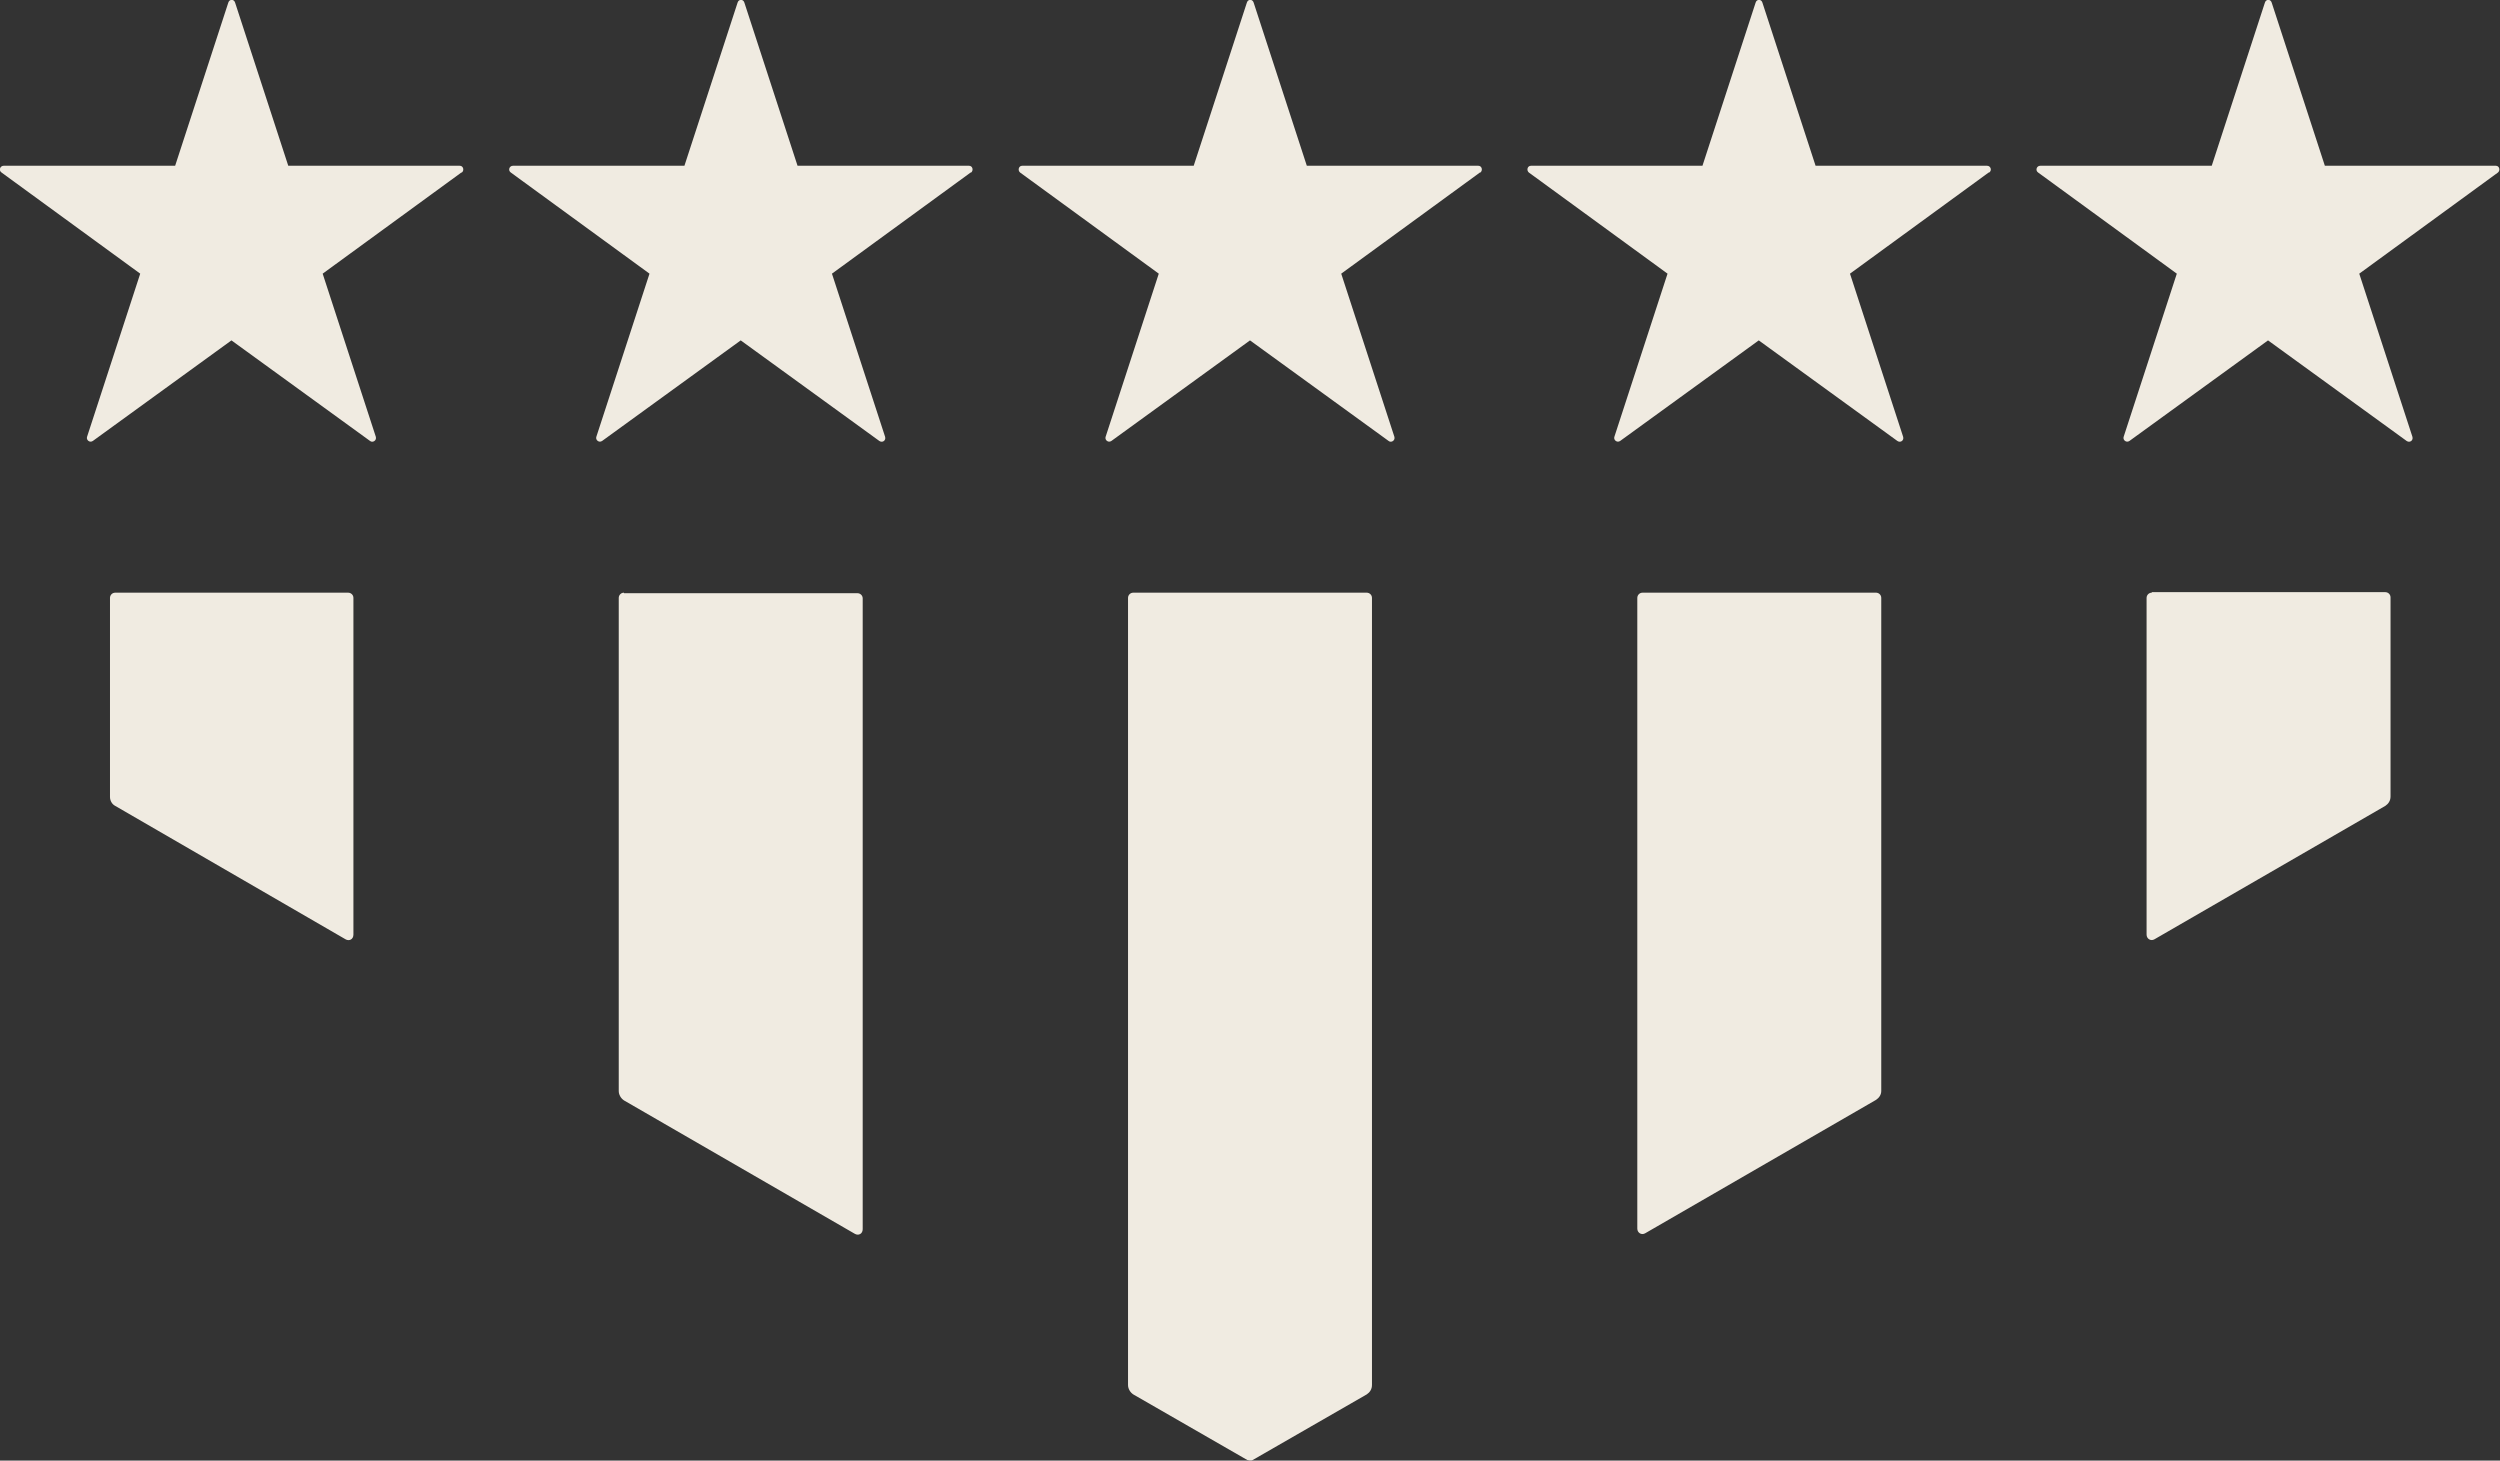
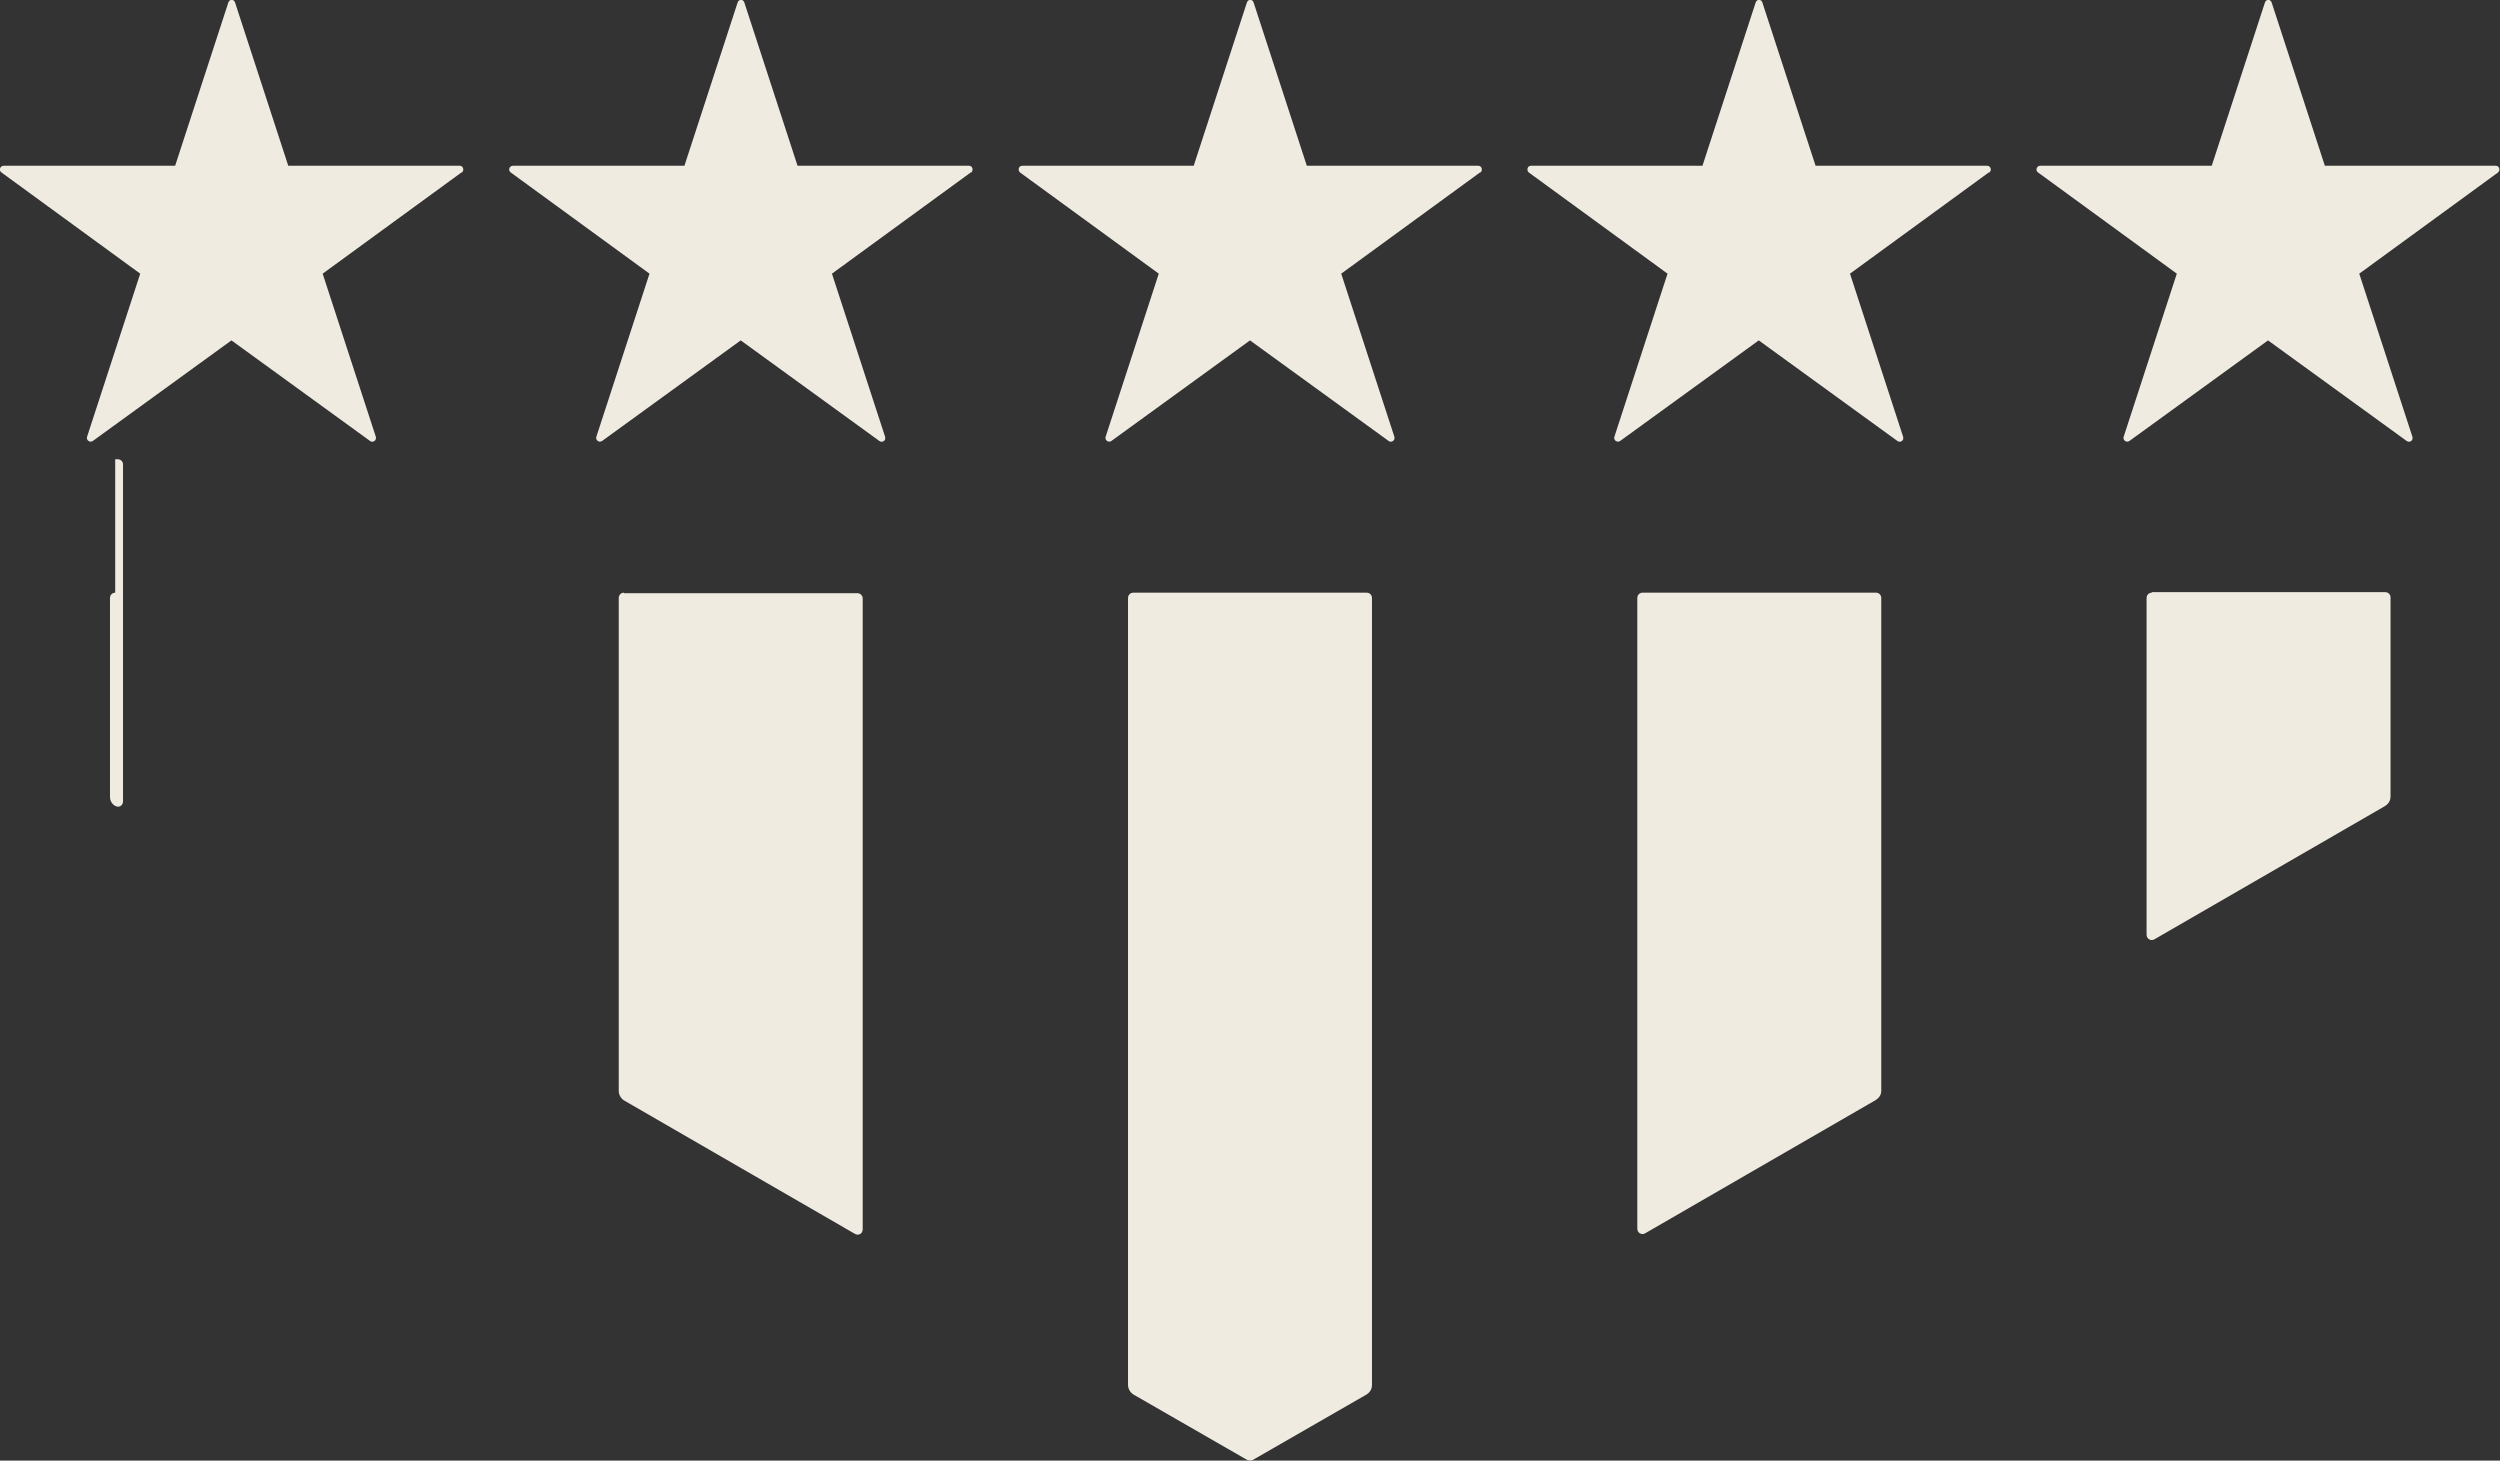
<svg xmlns="http://www.w3.org/2000/svg" viewBox="0 0 47.96 28.02" data-name="Layer 1" id="Layer_1">
  <rect x="0" y="0" width="47.96" height="28.02" fill="#333333" stroke="none" />
  <defs>
    <style>
      .cls-1 {
        fill: #f0ebe1;
      }
    </style>
  </defs>
-   <path d="M41.28,11.37c-.06,0-.1.05-.1.1v6.46c0,.08.08.13.15.09l4.43-2.56c.06-.04.1-.1.1-.18v-3.82c0-.06-.05-.1-.1-.1h-4.48ZM31.51,11.37c-.06,0-.1.05-.1.1v12.1c0,.08.08.13.15.09l4.43-2.56c.06-.04.1-.1.1-.17v-9.46c0-.06-.05-.1-.1-.1h-4.48ZM21.74,11.37c-.06,0-.1.05-.1.1v15.1c0,.07.04.14.1.18l2.19,1.26s.07.02.1,0l2.19-1.26c.06-.04.1-.1.1-.18v-15.1c0-.06-.05-.1-.1-.1h-4.48ZM11.97,11.37c-.06,0-.1.05-.1.1v9.46c0,.07.04.14.1.18l4.43,2.56c.07.04.15,0,.15-.09v-12.1c0-.06-.05-.1-.1-.1h-4.48ZM2.21,11.37c-.06,0-.1.05-.1.1v3.82c0,.07.04.14.1.17l4.42,2.56c.07.04.15,0,.15-.09v-6.46c0-.06-.05-.1-.1-.1H2.21ZM8.86,3.31c.05-.04.03-.13-.04-.13h-3.29L4.51.05c-.02-.07-.11-.07-.13,0l-1.02,3.13H.07c-.07,0-.1.09-.04.13l2.66,1.94-1.02,3.13c-.02.06.05.12.11.08l2.66-1.93,2.66,1.93c.05.04.13-.01.11-.08l-1.02-3.13,2.66-1.94ZM18.63,3.31c.05-.04.03-.13-.04-.13h-3.29L14.28.05c-.02-.07-.11-.07-.13,0l-1.02,3.13h-3.29c-.07,0-.1.09-.04.13l2.66,1.94-1.02,3.13c-.02.06.05.12.11.08l2.66-1.93,2.66,1.93c.06.04.13-.01.11-.08l-1.02-3.13,2.66-1.94ZM28.4,3.31c.05-.04.03-.13-.04-.13h-3.29L24.05.05c-.02-.07-.11-.07-.13,0l-1.02,3.13h-3.29c-.07,0-.09.09-.04.13l2.66,1.94-1.02,3.13c-.02.06.05.12.11.08l2.66-1.93,2.66,1.93c.05.04.13-.01.11-.08l-1.02-3.13,2.66-1.94ZM38.16,3.31c.06-.04.03-.13-.04-.13h-3.29L33.81.05c-.02-.07-.11-.07-.13,0l-1.02,3.13h-3.29c-.07,0-.09.09-.04.13l2.66,1.94-1.02,3.13c-.02.06.05.12.11.08l2.66-1.93,2.66,1.93c.06.04.13-.01.11-.08l-1.02-3.13,2.66-1.94ZM47.89,3.18h-3.29L43.58.05c-.02-.07-.11-.07-.13,0l-1.02,3.13h-3.29c-.07,0-.1.09-.04.13l2.66,1.94-1.02,3.13c-.02.06.05.12.11.08l2.66-1.93,2.66,1.93c.06.04.13-.01.11-.08l-1.02-3.13,2.66-1.94c.05-.04.03-.13-.04-.13" class="cls-1" />
+   <path d="M41.28,11.37c-.06,0-.1.05-.1.1v6.46c0,.08.08.13.15.09l4.43-2.56c.06-.04.1-.1.1-.18v-3.82c0-.06-.05-.1-.1-.1h-4.48ZM31.51,11.37c-.06,0-.1.05-.1.1v12.1c0,.08.08.13.15.09l4.43-2.56c.06-.04.1-.1.1-.17v-9.46c0-.06-.05-.1-.1-.1h-4.48ZM21.74,11.37c-.06,0-.1.05-.1.1v15.1c0,.07.04.14.1.18l2.19,1.26s.07.02.1,0l2.19-1.26c.06-.04.1-.1.1-.18v-15.1c0-.06-.05-.1-.1-.1h-4.48ZM11.97,11.37c-.06,0-.1.05-.1.1v9.46c0,.07.04.14.1.18l4.43,2.56c.07.04.15,0,.15-.09v-12.1c0-.06-.05-.1-.1-.1h-4.48ZM2.21,11.37c-.06,0-.1.05-.1.1v3.82c0,.07.04.14.1.17c.07.04.15,0,.15-.09v-6.46c0-.06-.05-.1-.1-.1H2.21ZM8.86,3.31c.05-.04.03-.13-.04-.13h-3.29L4.51.05c-.02-.07-.11-.07-.13,0l-1.02,3.13H.07c-.07,0-.1.09-.04.13l2.66,1.94-1.02,3.13c-.02.06.05.12.11.08l2.66-1.93,2.66,1.93c.05.04.13-.01.11-.08l-1.02-3.13,2.66-1.94ZM18.63,3.31c.05-.04.03-.13-.04-.13h-3.29L14.28.05c-.02-.07-.11-.07-.13,0l-1.02,3.13h-3.29c-.07,0-.1.09-.04.13l2.66,1.94-1.02,3.13c-.02.06.05.12.11.08l2.66-1.93,2.66,1.93c.06.04.13-.01.11-.08l-1.02-3.13,2.66-1.94ZM28.4,3.31c.05-.04.03-.13-.04-.13h-3.29L24.05.05c-.02-.07-.11-.07-.13,0l-1.02,3.13h-3.29c-.07,0-.09.09-.04.13l2.66,1.94-1.02,3.13c-.02.06.05.12.11.08l2.66-1.93,2.66,1.93c.05.04.13-.01.11-.08l-1.02-3.13,2.66-1.94ZM38.16,3.31c.06-.04.03-.13-.04-.13h-3.29L33.81.05c-.02-.07-.11-.07-.13,0l-1.02,3.13h-3.29c-.07,0-.09.09-.04.13l2.66,1.94-1.02,3.13c-.02.06.05.12.11.08l2.66-1.93,2.66,1.93c.06.04.13-.01.11-.08l-1.02-3.13,2.66-1.94ZM47.89,3.18h-3.29L43.58.05c-.02-.07-.11-.07-.13,0l-1.02,3.13h-3.29c-.07,0-.1.09-.04.13l2.66,1.94-1.02,3.13c-.02.06.05.12.11.08l2.66-1.93,2.66,1.93c.06.04.13-.01.11-.08l-1.02-3.13,2.66-1.94c.05-.04.03-.13-.04-.13" class="cls-1" />
</svg>